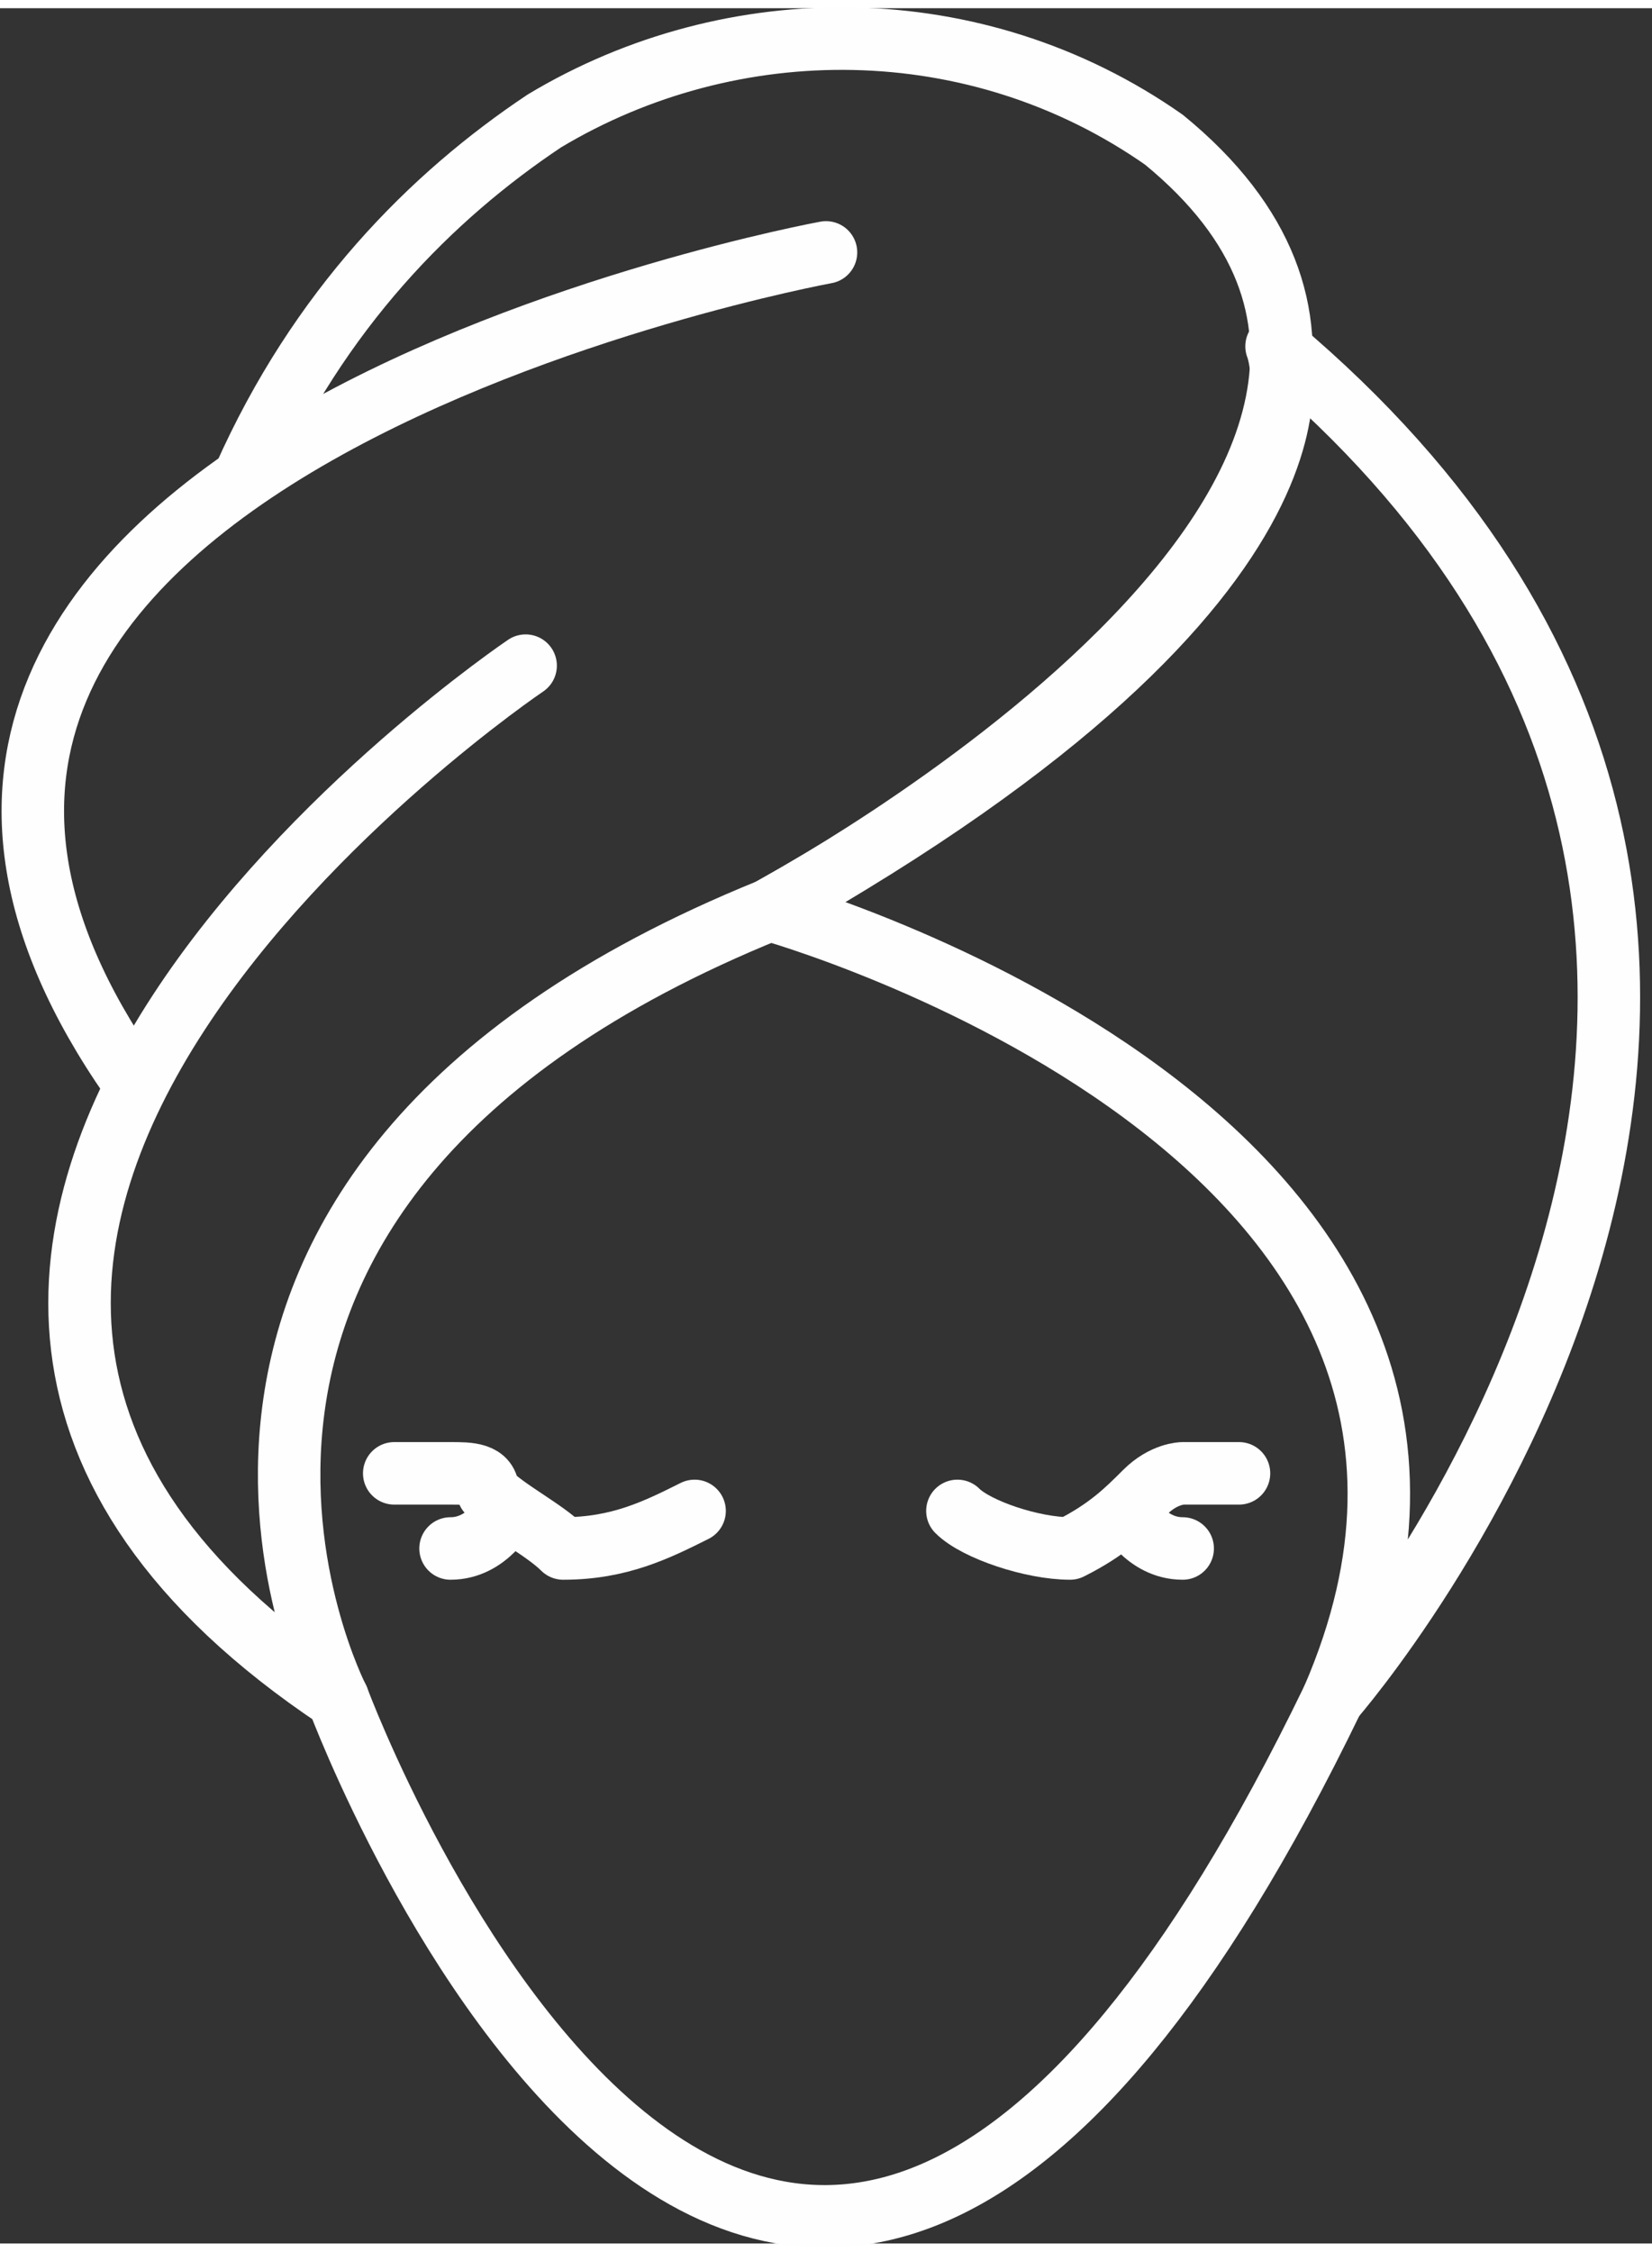
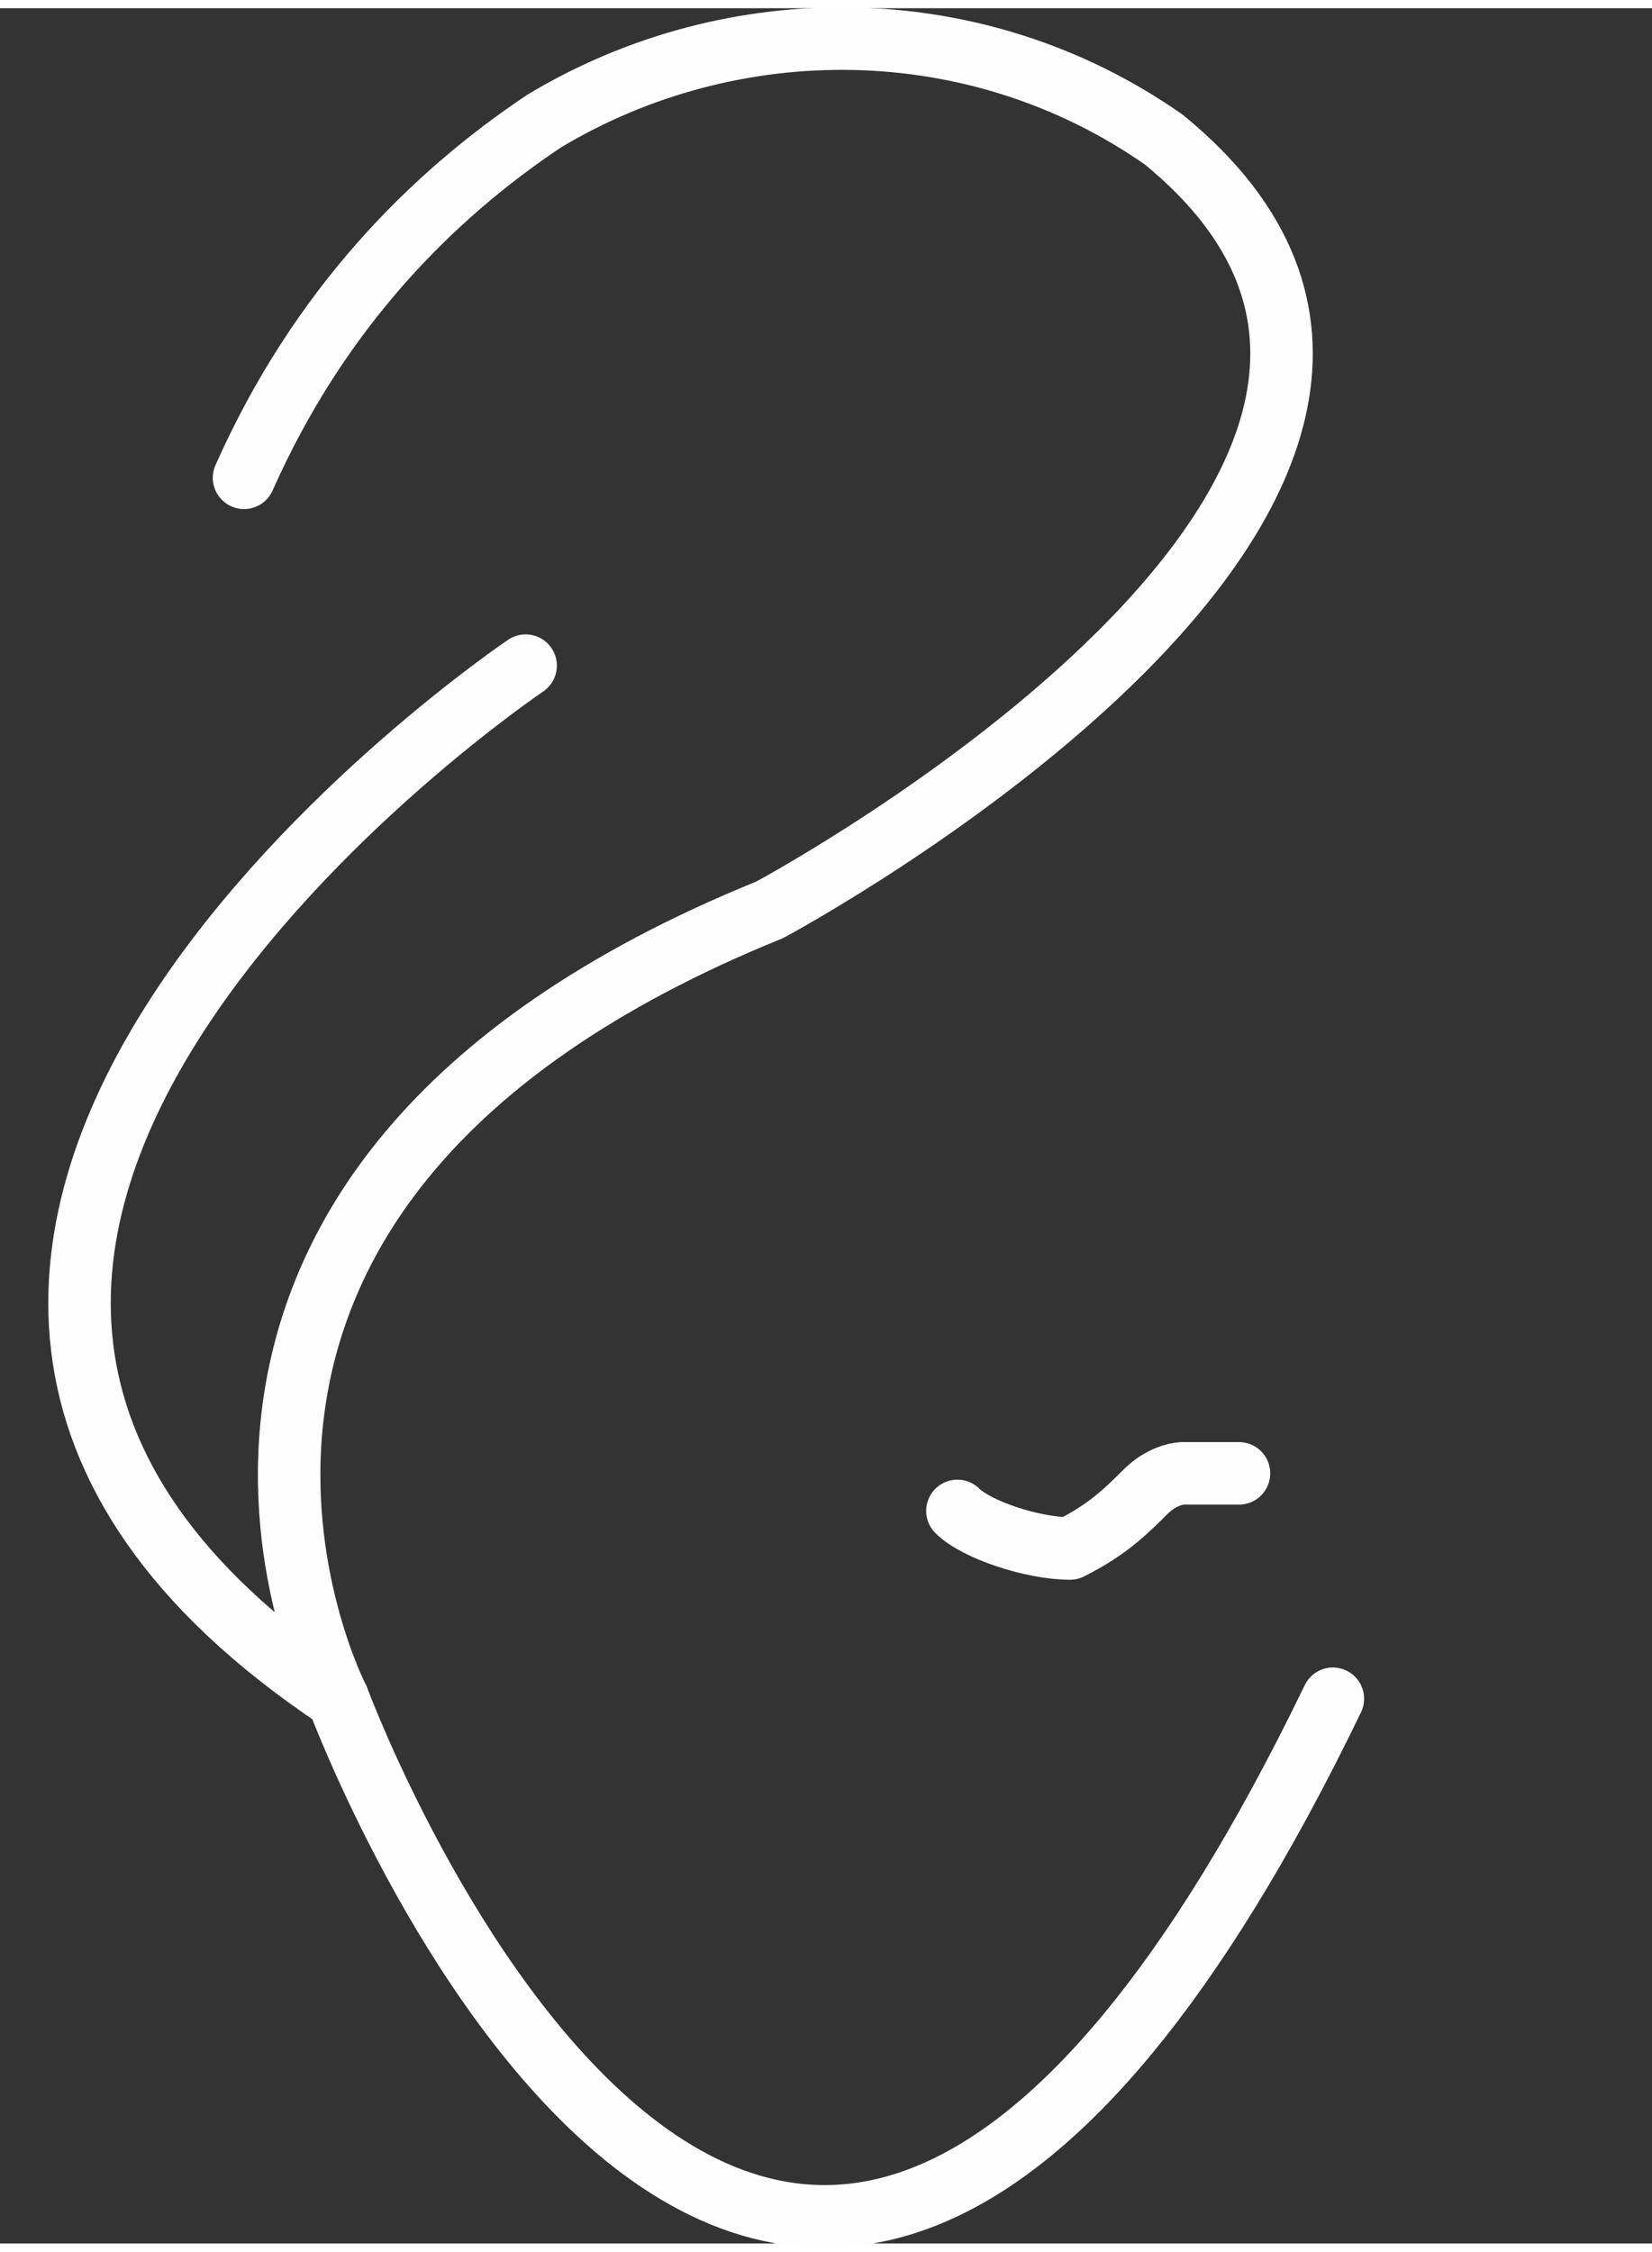
<svg xmlns="http://www.w3.org/2000/svg" xml:space="preserve" width="39.49mm" height="53.794mm" version="1.1" style="shape-rendering:geometricPrecision; text-rendering:geometricPrecision; image-rendering:optimizeQuality; fill-rule:evenodd; clip-rule:evenodd" viewBox="0 0 88 119">
  <rect x="0" y="0" width="88" height="119" fill="#333333" stroke="none" />
  <defs>
    <style type="text/css">
   
    .str0 {stroke:#FEFEFE;stroke-width:3.328;stroke-linecap:round;stroke-linejoin:round}
    .fil0 {fill:none;fill-rule:nonzero}
   
  </style>
  </defs>
  <g id="Capa_x0020_1">
-     <path class="fil0 str0" d="M44 13c0,0 -60,11 -37,44" />
    <path class="fil0 str0" d="M28 35c0,0 -46,31 -10,55 0,0 -14,-27 23,-42 0,0 43,-23 21,-41 -10,-7 -23,-7 -33,-1 -6,4 -12,10 -16,19" />
-     <path class="fil0 str0" d="M41 48c0,0 43,12 30,42 0,0 35,-40 -3,-72 0,0 5,12 -27,30z" />
    <path class="fil0 str0" d="M71 90c-30,62 -53,0 -53,0" />
    <path class="fil0 str0" d="M66 78c-1,0 -2,0 -3,0 0,0 -1,0 -2,1 -1,1 -2,2 -4,3 -2,0 -5,-1 -6,-2" />
-     <path class="fil0 str0" d="M60 80c0,0 1,2 3,2" />
-     <path class="fil0 str0" d="M21 78c1,0 2,0 3,0 1,0 2,0 2,1 1,1 3,2 4,3 3,0 5,-1 7,-2" />
-     <path class="fil0 str0" d="M27 80c0,0 -1,2 -3,2" />
  </g>
</svg>